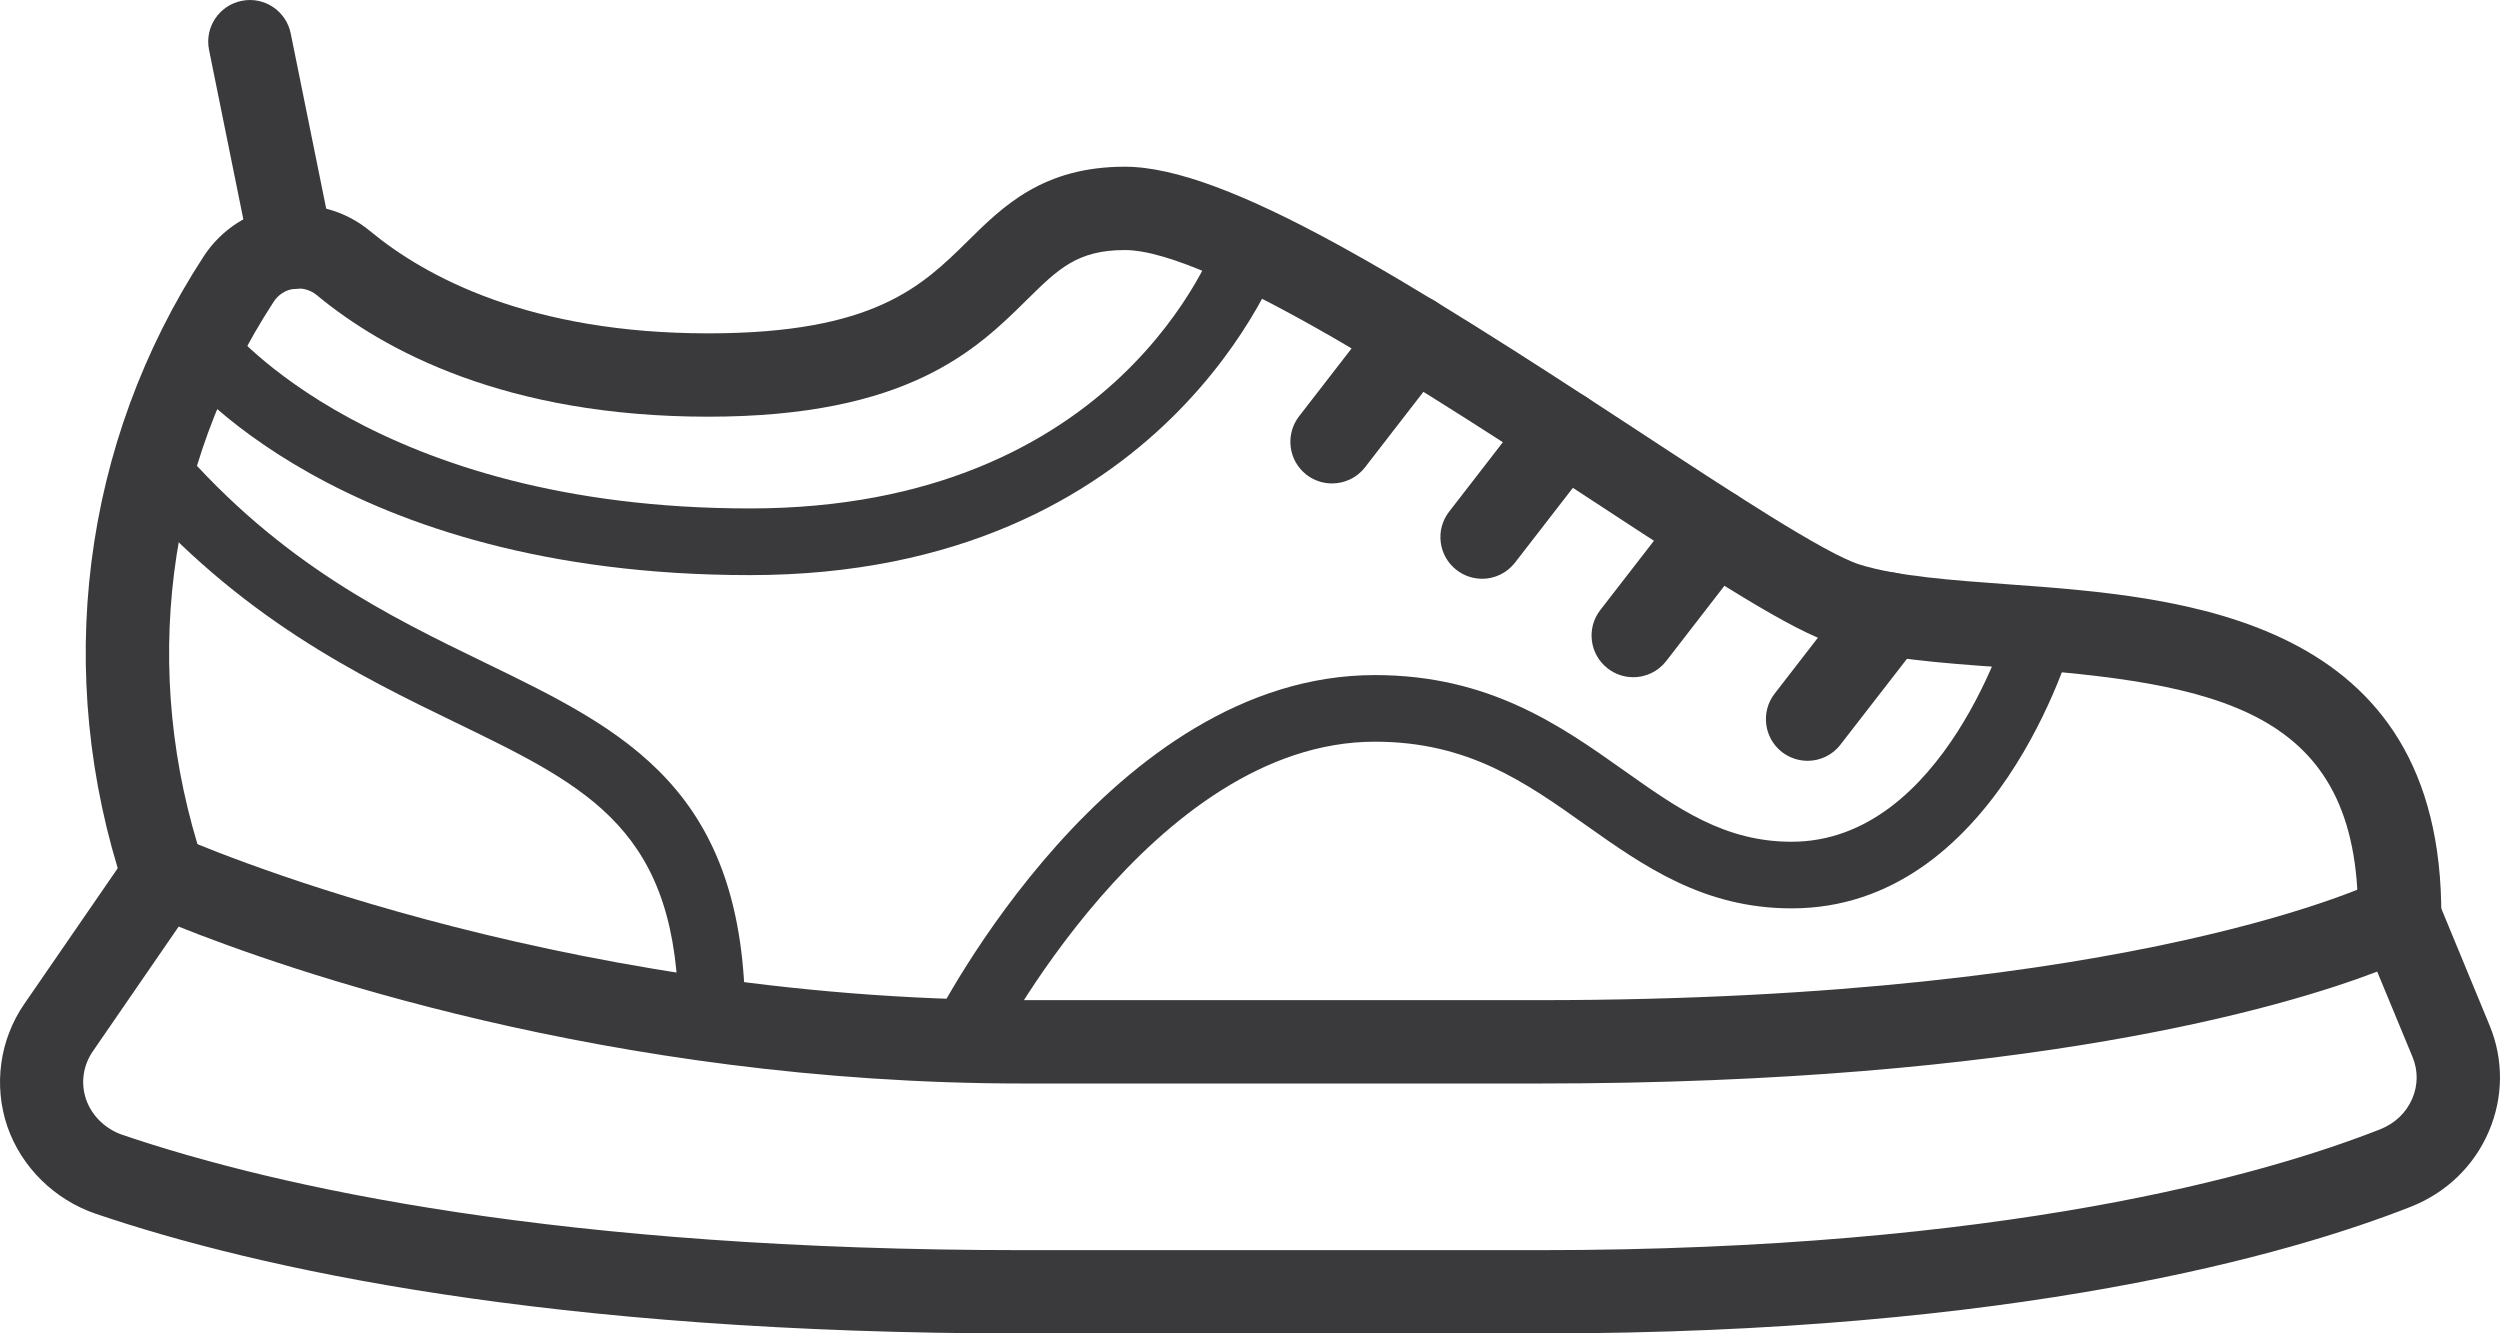
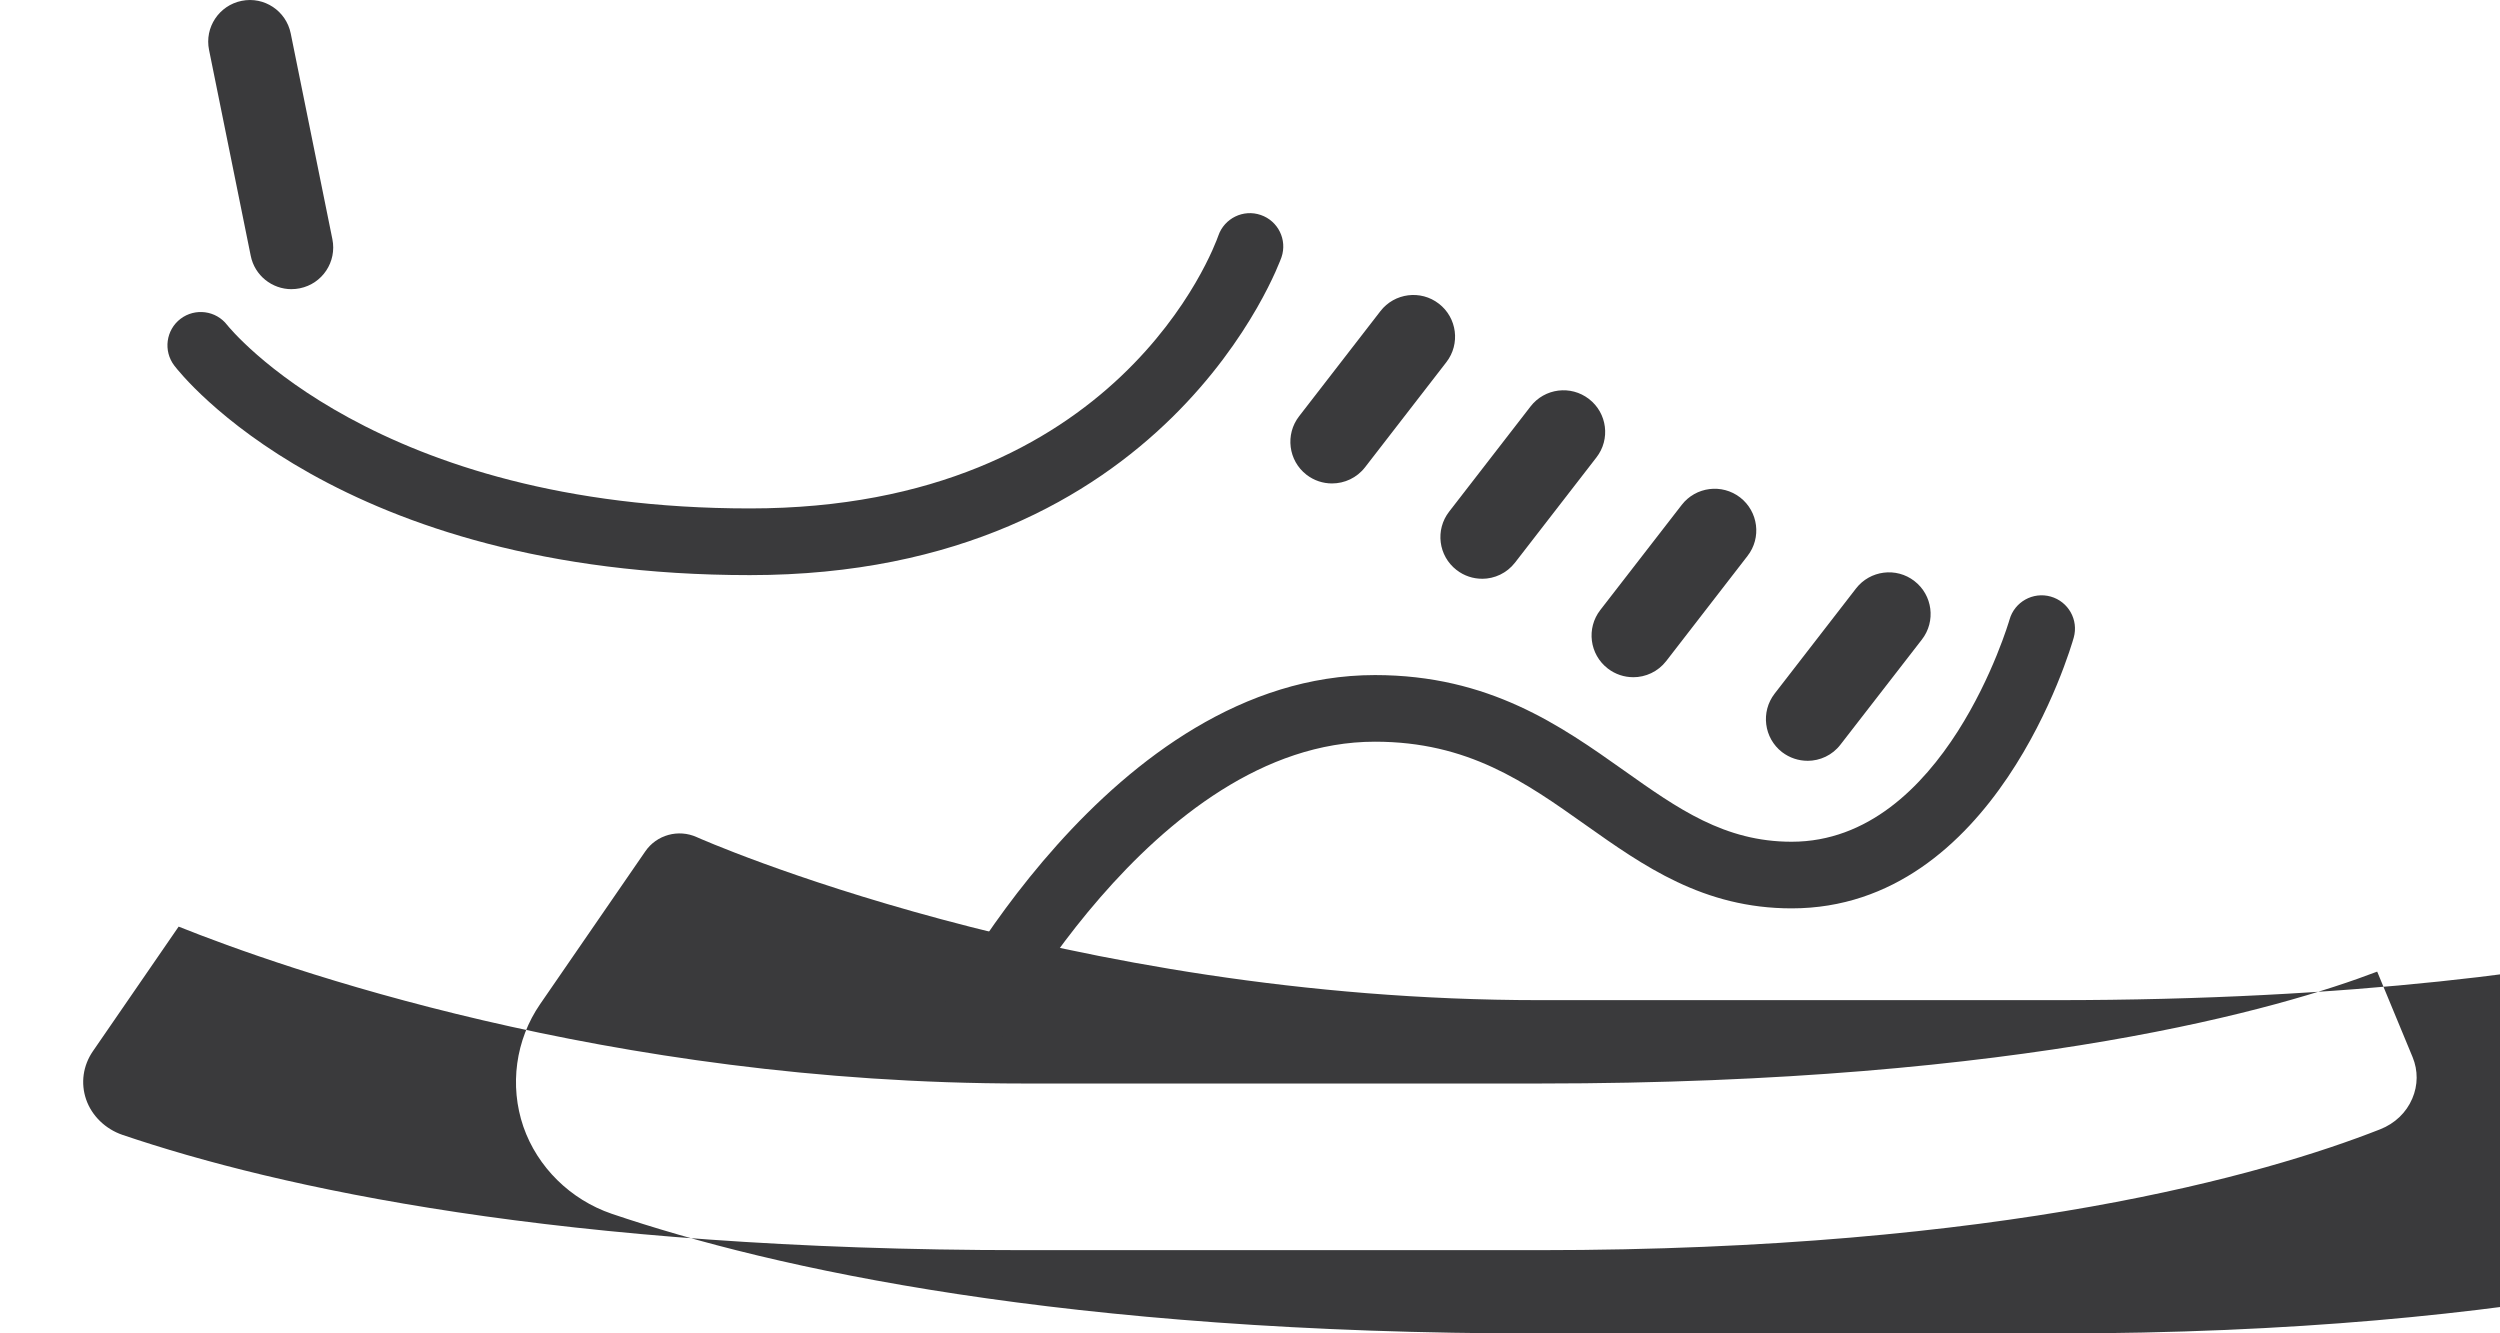
<svg xmlns="http://www.w3.org/2000/svg" xml:space="preserve" width="24.207mm" height="12.912mm" version="1.1" style="shape-rendering:geometricPrecision; text-rendering:geometricPrecision; image-rendering:optimizeQuality; fill-rule:evenodd; clip-rule:evenodd" viewBox="0 0 776.37 414.11">
  <defs>
    <style type="text/css">
   
    .fil0 {fill:#3A3A3C;fill-rule:nonzero}
   
  </style>
  </defs>
  <g id="Vrstva_x0020_1">
    <g id="_1785537408880">
-       <path class="fil0" d="M55.48 287.75l-26.66 38.74c-3.03,4.43 -3.82,9.88 -2.07,14.95 1.75,5.06 5.98,9.18 11.29,10.99 48.14,16.33 135.78,35.8 279.83,35.8l160.23 0c144.09,0 225.38,-23.5 261.03,-37.52 4.59,-1.8 8.15,-5.19 10,-9.56 1.78,-4.14 1.81,-8.7 0.1,-12.86l-11 -26.56c-29.04,11.09 -108.76,34.75 -260.12,34.75l-160.23 0c-129.43,0 -230.91,-36.12 -262.39,-48.72zm422.62 126.36l-160.23 0c-147.58,0 -238.16,-20.22 -288.14,-37.18 -12.82,-4.38 -23.07,-14.48 -27.43,-27.05 -4.37,-12.76 -2.43,-26.98 5.21,-38.06l32.64 -47.41c3.52,-5.16 10.29,-7.02 15.98,-4.45 1.1,0.5 114.13,50.63 261.74,50.63l160.23 0c185.94,0 260.45,-37.02 261.16,-37.4 3.23,-1.64 7.02,-1.88 10.38,-0.64 3.4,1.25 6.15,3.85 7.51,7.19l15.98 38.67c4.4,10.63 4.3,22.31 -0.2,32.88 -4.59,10.8 -13.26,19.15 -24.36,23.5 -37.34,14.68 -122.12,39.31 -270.48,39.31z" />
-       <path class="fil0" d="M745.21 297.63c-0.03,0 -0.06,0 -0.1,0 -7.15,-0.05 -12.9,-5.88 -12.84,-13.03 0.42,-64.47 -43.38,-72.47 -110.28,-77.32 -19.38,-1.4 -37.72,-2.73 -52.21,-7.26 -13.36,-4.18 -37.36,-19.71 -75.48,-44.7 -47.17,-30.93 -118.43,-77.67 -144.96,-77.67 -14.79,0 -20.73,5.86 -30.54,15.55 -15.49,15.28 -36.71,36.2 -98.86,36.2 -62.82,0 -100.8,-20.53 -121.57,-37.76 -1.97,-1.64 -4.63,-2.35 -7.15,-1.96 -2.55,0.39 -4.81,1.84 -6.21,4 -33.58,51.45 -41.57,114.86 -21.94,173.98 2.24,6.78 -1.42,14.11 -8.21,16.36 -6.76,2.25 -14.11,-1.41 -16.33,-8.2 -22.16,-66.64 -13.11,-138.18 24.77,-196.28 5.44,-8.32 14.2,-13.95 24.04,-15.44 9.83,-1.5 19.87,1.27 27.53,7.61 17.51,14.51 49.98,31.81 105.07,31.81 51.53,0 66.35,-14.61 80.68,-28.74 10.93,-10.79 23.32,-23.01 48.71,-23.01 31.74,0 88.38,35.5 159.17,81.91 28.72,18.85 58.42,38.33 69,41.63 11.65,3.64 28.5,4.86 46.35,6.16 53.74,3.89 134.9,9.78 134.29,103.31 -0.06,7.11 -5.85,12.85 -12.94,12.85z" />
+       <path class="fil0" d="M55.48 287.75l-26.66 38.74c-3.03,4.43 -3.82,9.88 -2.07,14.95 1.75,5.06 5.98,9.18 11.29,10.99 48.14,16.33 135.78,35.8 279.83,35.8l160.23 0c144.09,0 225.38,-23.5 261.03,-37.52 4.59,-1.8 8.15,-5.19 10,-9.56 1.78,-4.14 1.81,-8.7 0.1,-12.86l-11 -26.56c-29.04,11.09 -108.76,34.75 -260.12,34.75l-160.23 0c-129.43,0 -230.91,-36.12 -262.39,-48.72zm422.62 126.36c-147.58,0 -238.16,-20.22 -288.14,-37.18 -12.82,-4.38 -23.07,-14.48 -27.43,-27.05 -4.37,-12.76 -2.43,-26.98 5.21,-38.06l32.64 -47.41c3.52,-5.16 10.29,-7.02 15.98,-4.45 1.1,0.5 114.13,50.63 261.74,50.63l160.23 0c185.94,0 260.45,-37.02 261.16,-37.4 3.23,-1.64 7.02,-1.88 10.38,-0.64 3.4,1.25 6.15,3.85 7.51,7.19l15.98 38.67c4.4,10.63 4.3,22.31 -0.2,32.88 -4.59,10.8 -13.26,19.15 -24.36,23.5 -37.34,14.68 -122.12,39.31 -270.48,39.31z" />
      <path class="fil0" d="M90.54 89.8c-6.05,0 -11.45,-4.23 -12.68,-10.38l-12.94 -63.91c-1.43,-7 3.1,-13.83 10.13,-15.25 6.98,-1.42 13.81,3.11 15.23,10.11l12.94 63.91c1.42,7.01 -3.1,13.84 -10.12,15.25 -0.85,0.18 -1.72,0.26 -2.56,0.26z" />
-       <path class="fil0" d="M221.07 327.11c0,0 0,0 -0.04,0 -5.69,-0.02 -10.32,-4.66 -10.32,-10.38 0.16,-58.71 -27.4,-72.08 -69.13,-92.31 -29.96,-14.52 -67.23,-32.6 -101.78,-72.58 -3.72,-4.32 -3.26,-10.85 1.06,-14.6 4.31,-3.73 10.88,-3.26 14.6,1.06 31.76,36.75 65.44,53.08 95.14,67.49 43.45,21.08 81.01,39.29 80.81,110.99 0,5.71 -4.63,10.33 -10.35,10.33z" />
      <path class="fil0" d="M298.58 333.61c-1.55,0 -3.14,-0.36 -4.62,-1.1 -5.12,-2.57 -7.19,-8.78 -4.63,-13.89 2.23,-4.45 55.61,-108.98 137.65,-108.98 35.52,0 57.74,15.76 77.38,29.66 16.73,11.86 31.19,22.1 52.02,22.1 47.49,0 67.48,-68.31 67.68,-69 1.55,-5.49 7.27,-8.69 12.78,-7.14 5.5,1.56 8.7,7.26 7.15,12.76 -0.97,3.43 -24.42,84.07 -87.6,84.07 -27.4,0 -46,-13.18 -63.99,-25.91 -18.76,-13.29 -36.49,-25.85 -65.41,-25.85 -69.23,0 -118.66,96.59 -119.15,97.56 -1.81,3.61 -5.47,5.71 -9.26,5.71z" />
      <path class="fil0" d="M232.88 178.6c-127.69,0 -176.76,-62.42 -178.76,-65.08 -3.46,-4.55 -2.59,-11.05 1.94,-14.51 4.53,-3.45 11.03,-2.59 14.49,1.92 0.72,0.89 46,56.96 162.33,56.96 114.65,0 144.28,-81.27 145.48,-84.73 1.88,-5.39 7.76,-8.27 13.17,-6.4 5.4,1.85 8.27,7.71 6.44,13.11 -0.36,0.98 -35.17,98.73 -165.09,98.73z" />
      <path class="fil0" d="M413.65 150.13c-2.78,0 -5.56,-0.88 -7.93,-2.71 -5.63,-4.37 -6.66,-12.5 -2.29,-18.15l25.26 -32.65c4.37,-5.65 12.52,-6.68 18.15,-2.31 5.66,4.37 6.7,12.5 2.33,18.15l-25.26 32.65c-2.56,3.3 -6.38,5.02 -10.26,5.02z" />
      <path class="fil0" d="M460.27 179.73c-2.78,0 -5.56,-0.88 -7.93,-2.71 -5.66,-4.37 -6.7,-12.5 -2.3,-18.15l25.27 -32.65c4.37,-5.65 12.49,-6.69 18.15,-2.31 5.66,4.37 6.7,12.5 2.3,18.15l-25.27 32.65c-2.56,3.3 -6.37,5.03 -10.22,5.03z" />
      <path class="fil0" d="M507.18 210.3c-2.75,0 -5.53,-0.88 -7.89,-2.7 -5.66,-4.37 -6.7,-12.5 -2.33,-18.15l25.29 -32.65c4.37,-5.65 12.49,-6.68 18.15,-2.32 5.63,4.38 6.7,12.51 2.29,18.16l-25.26 32.66c-2.56,3.29 -6.37,5.01 -10.25,5.01z" />
      <path class="fil0" d="M561.33 236.26c-2.78,0 -5.56,-0.89 -7.93,-2.7 -5.63,-4.38 -6.66,-12.51 -2.29,-18.16l25.26 -32.64c4.37,-5.65 12.52,-6.69 18.15,-2.32 5.66,4.37 6.7,12.5 2.33,18.15l-25.3 32.65c-2.52,3.3 -6.37,5.03 -10.22,5.03z" />
    </g>
  </g>
</svg>